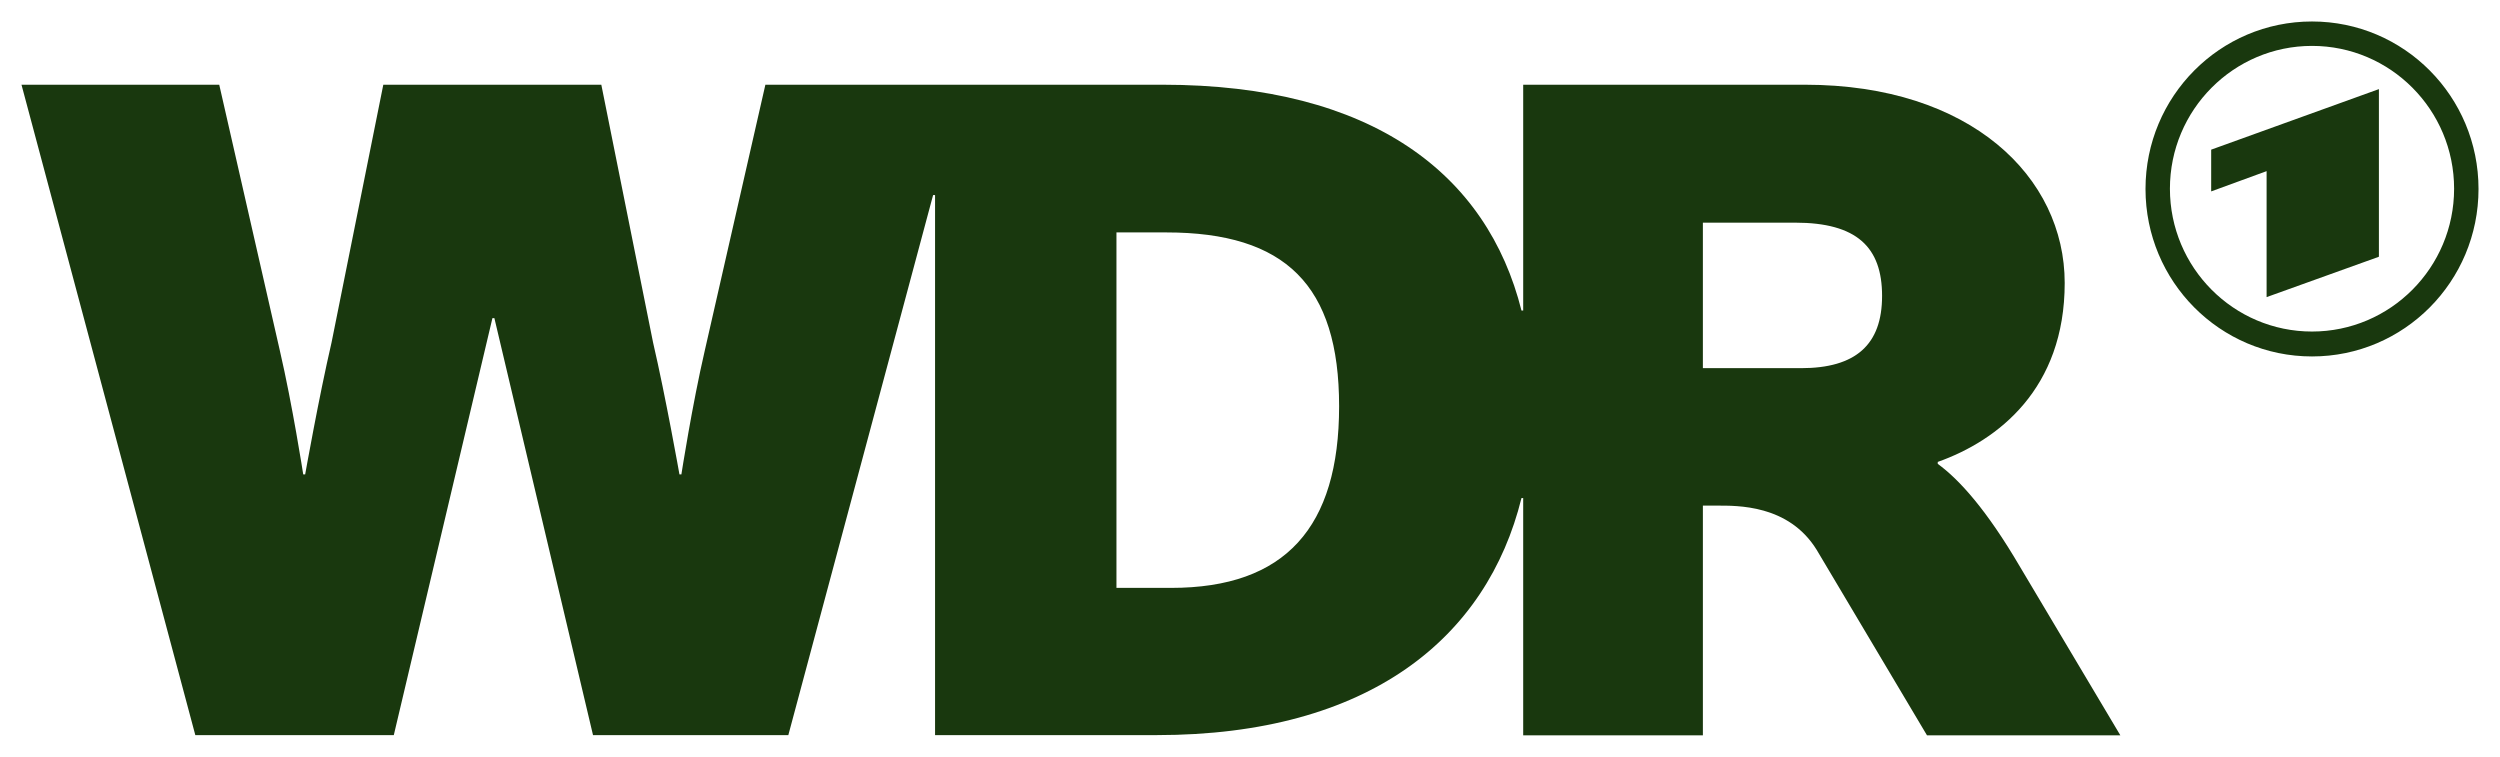
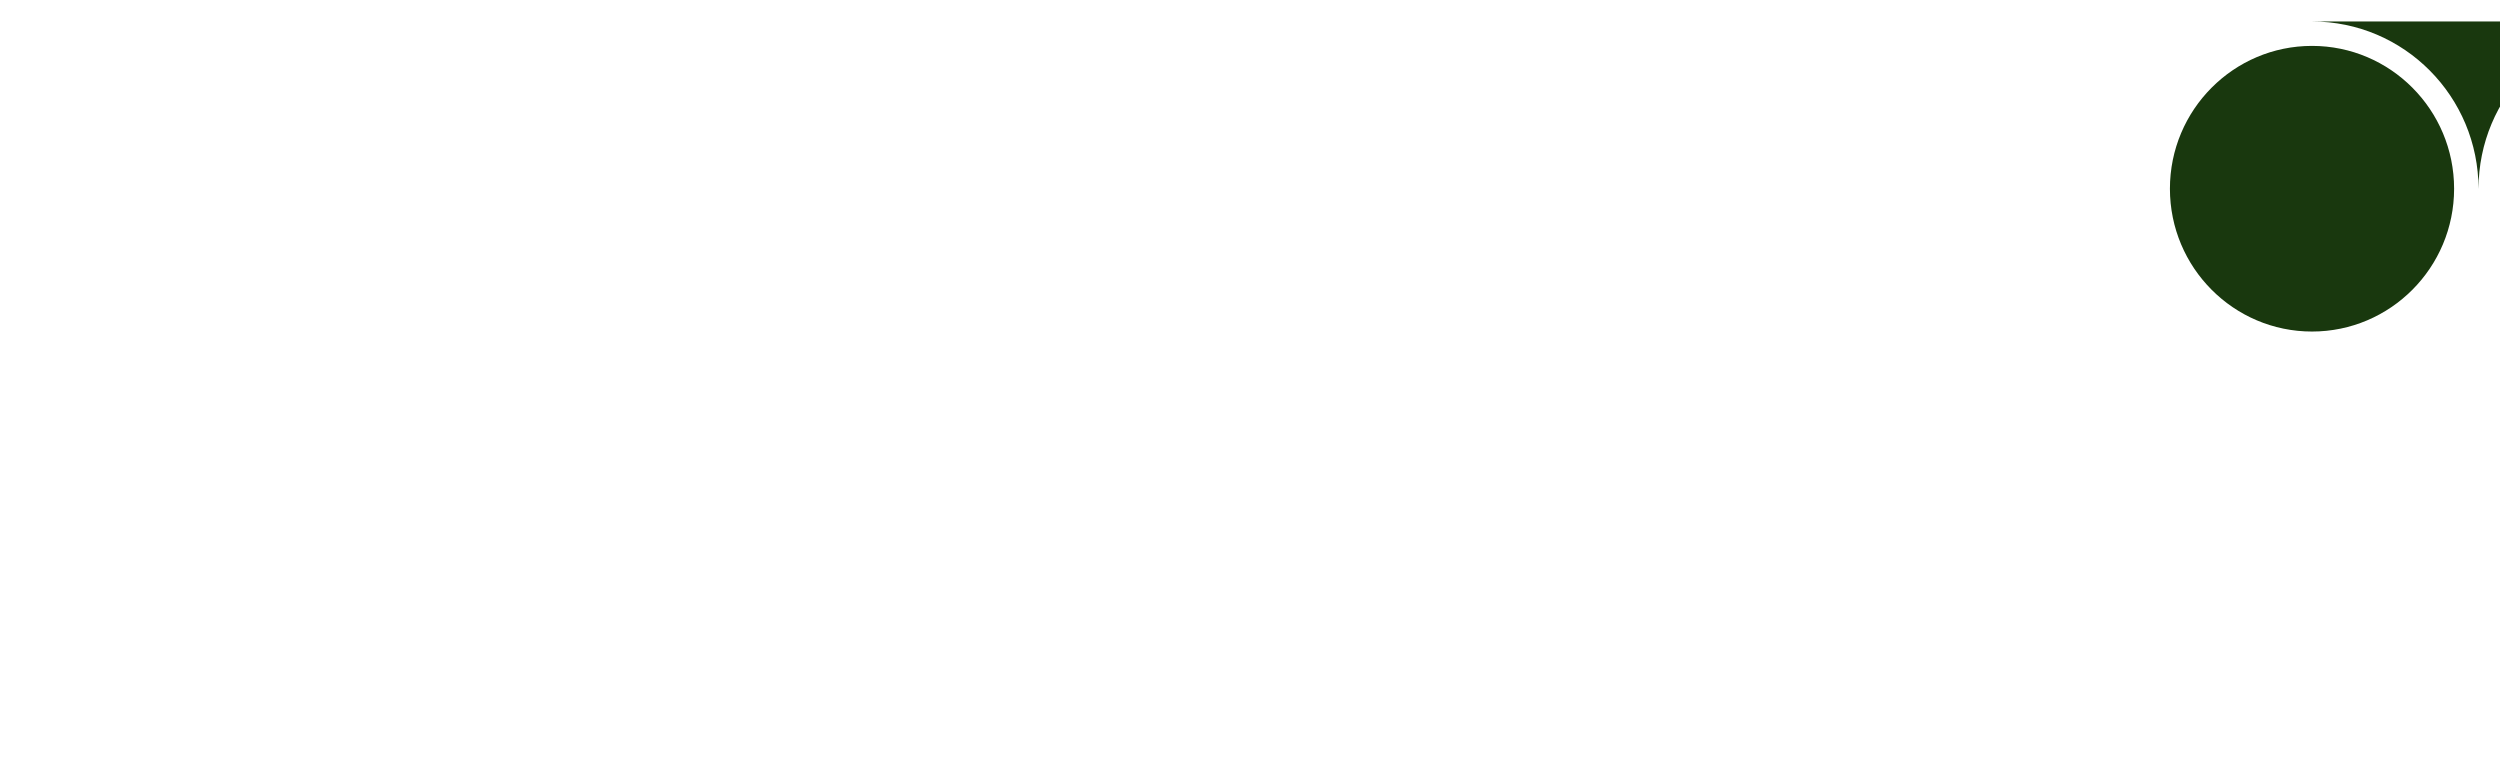
<svg xmlns="http://www.w3.org/2000/svg" id="svg3699" version="1.1" viewBox="0 0 1024 310">
  <defs>
    <style>
      .st0 {
        fill: #19380e;
      }
    </style>
  </defs>
-   <path id="path3491" class="st0" d="M623.9,301.2h73.6v-94.1h5.6c8.4,0,29.5-.5,41,18.1l45.2,76h79.2l-41.2-69.2c-13.6-23.2-24.8-35.6-33.6-42v-.8c24.8-8.8,52-30,52-73.3s-38.4-81.2-106.4-81.2h-115.4v92.5h-.7c-14-55.8-61-92.5-147-92.5h-162.7l-24.8,108.8c-5.2,22.4-9.6,50.8-9.6,50.8h-.8s-5.6-31.6-10.8-54l-21.2-105.6h-89.3l-21.2,105.6c-5.2,22.4-10.8,54-10.8,54h-.8s-4.4-28.4-9.6-50.8l-24.8-108.8H8.8l71.2,266.4h81.3l40.4-170.8h.8l40.4,170.8h80l59.3-221.2h.8v221.2h90.8c87.2,0,135.3-40,149.4-97.1h.7v97.1h0ZM479.7,240.8h-22.4V95.2h20.4c48.8,0,70.8,21.6,70.8,71.2s-22,74.4-68.8,74.4M737.7,150.8h-40.2v-59.6h37.8c25.2,0,35.6,10,35.6,30s-10.8,29.6-33.2,29.6" />
-   <path id="path3495" class="st0" d="M974.4,105.1V36.5l-68.7,24.8v17.1l22.7-8.3v51.6l45.9-16.5ZM947,8.8c37.7,0,68.2,30.7,68.2,68.6s-30.5,68.6-68.2,68.6-68.2-30.7-68.2-68.6c0-37.9,30.5-68.6,68.2-68.6M947,18.8c-32.1,0-58.2,26.2-58.2,58.5s26.1,58.5,58.2,58.5,58.2-26.2,58.2-58.5-26.1-58.5-58.2-58.5" />
+   <path id="path3495" class="st0" d="M974.4,105.1V36.5l-68.7,24.8v17.1l22.7-8.3v51.6l45.9-16.5ZM947,8.8c37.7,0,68.2,30.7,68.2,68.6c0-37.9,30.5-68.6,68.2-68.6M947,18.8c-32.1,0-58.2,26.2-58.2,58.5s26.1,58.5,58.2,58.5,58.2-26.2,58.2-58.5-26.1-58.5-58.2-58.5" />
</svg>